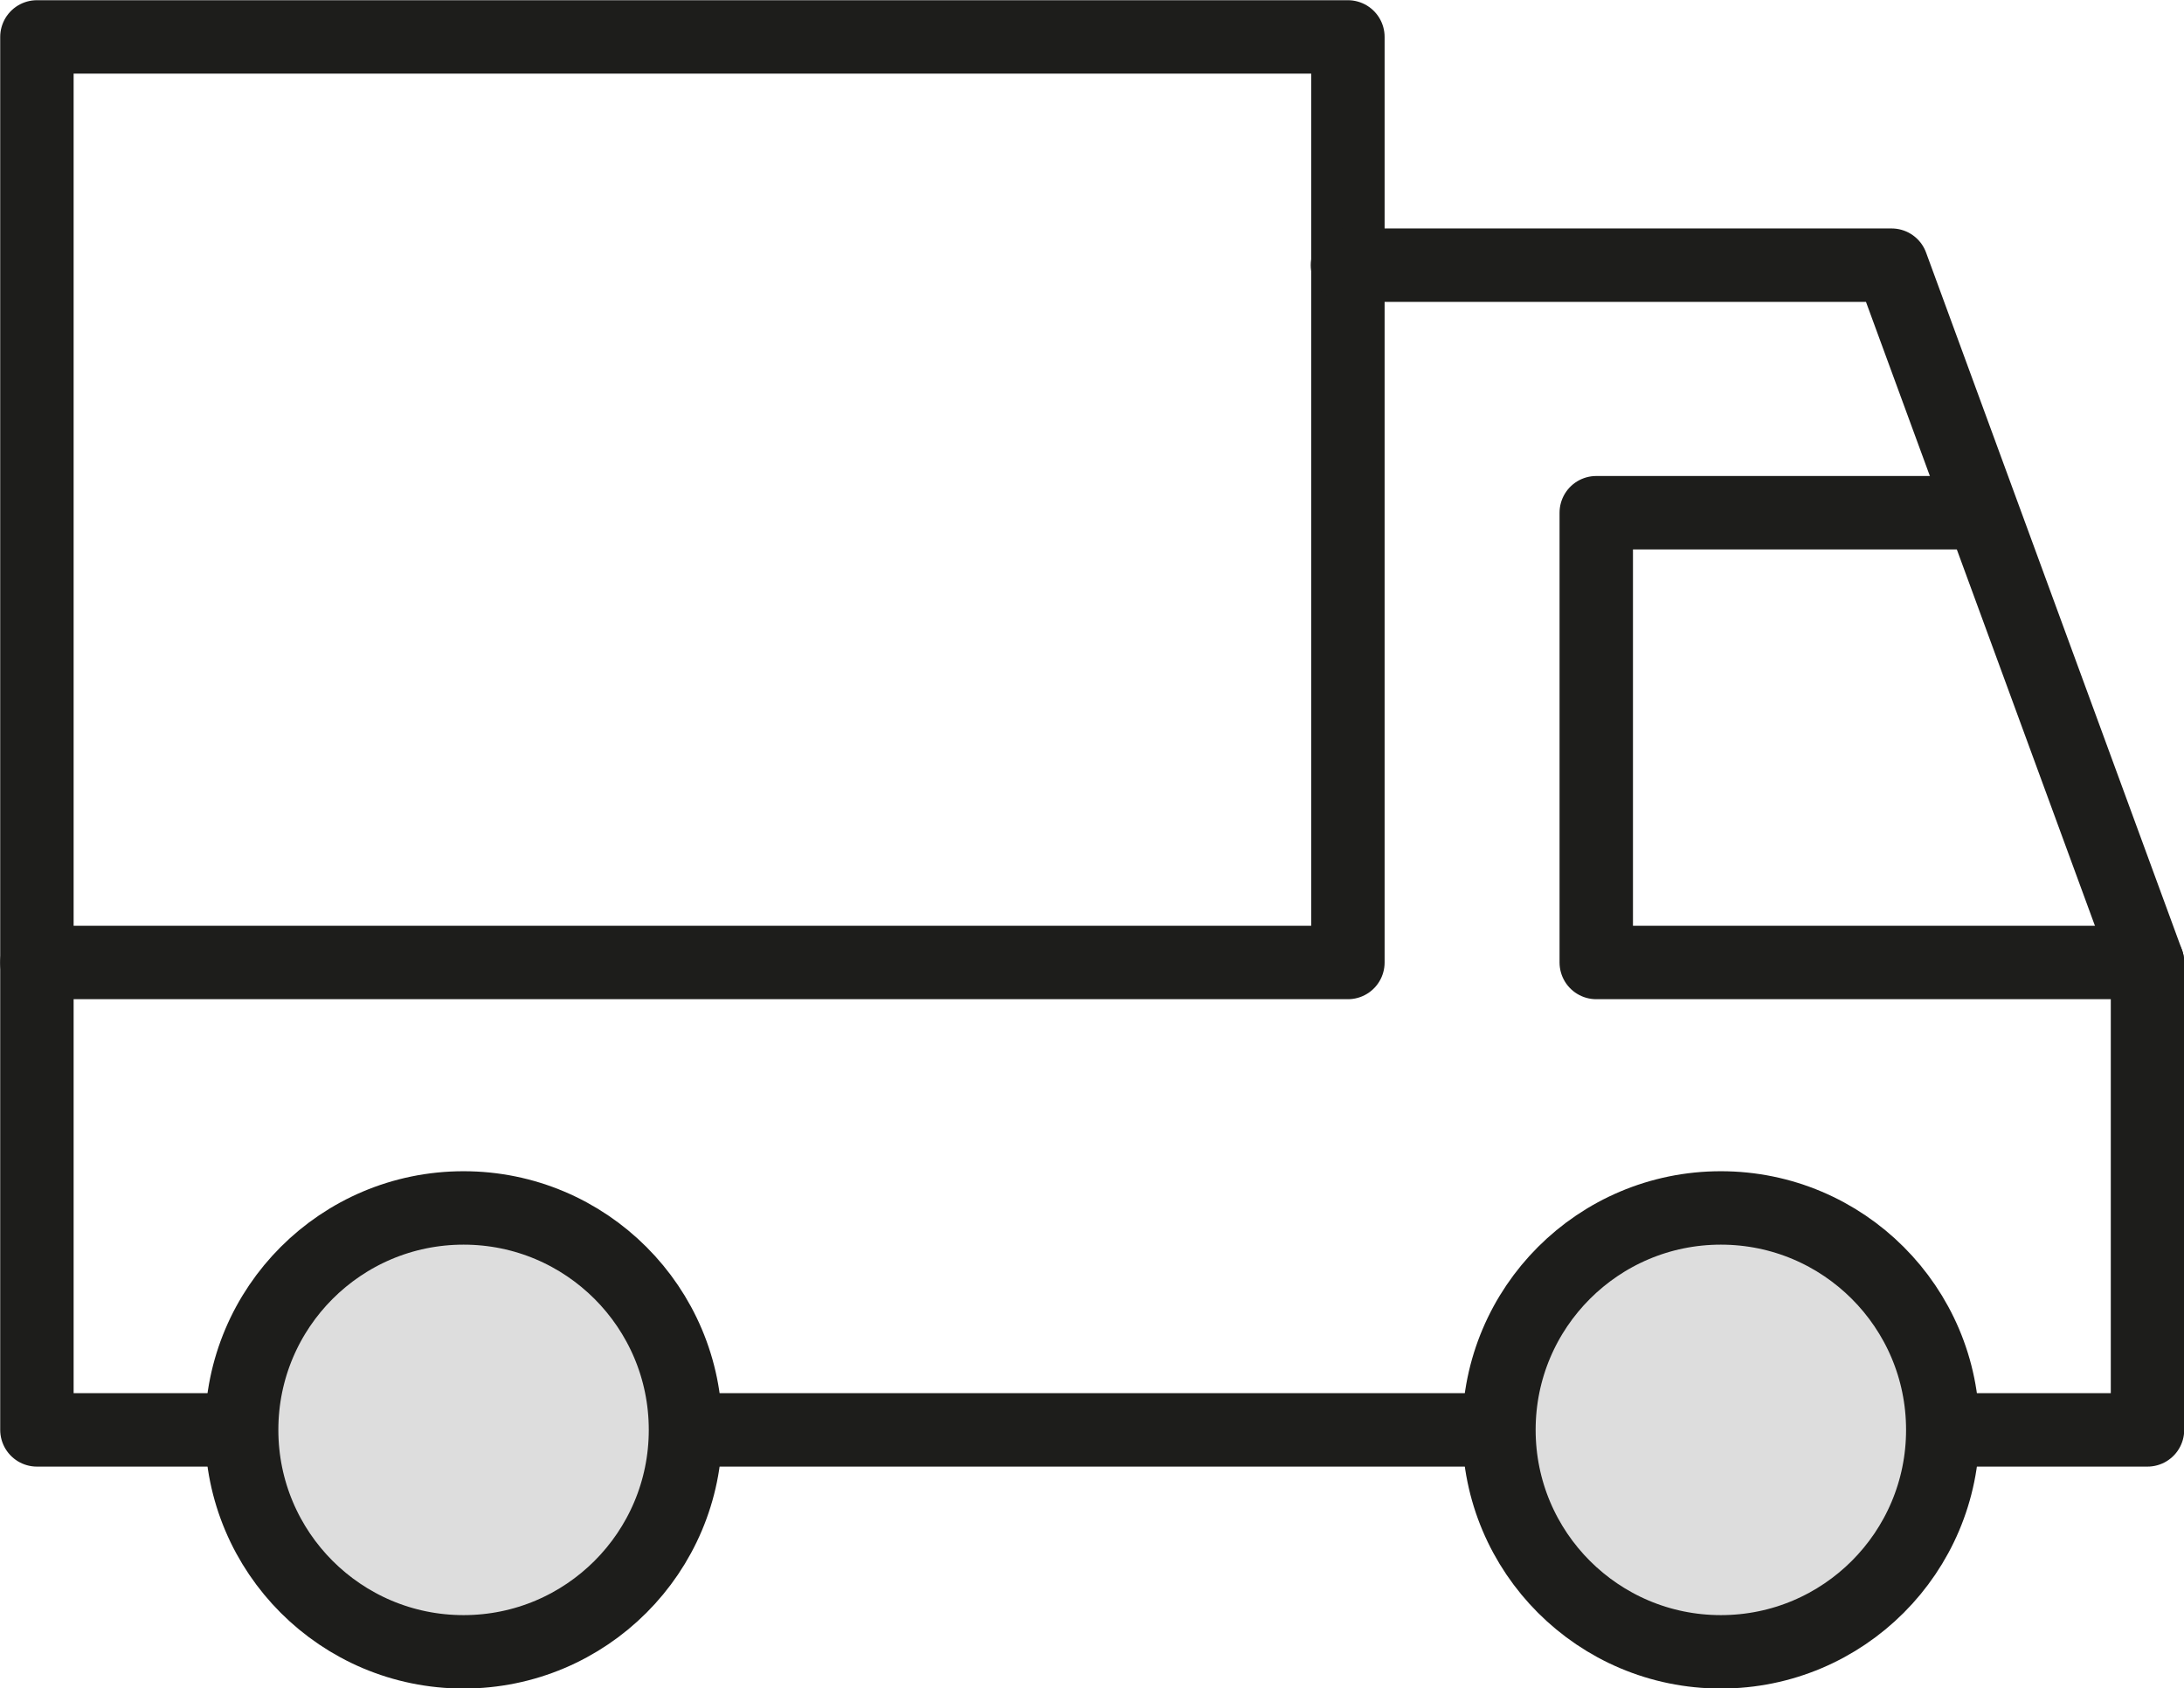
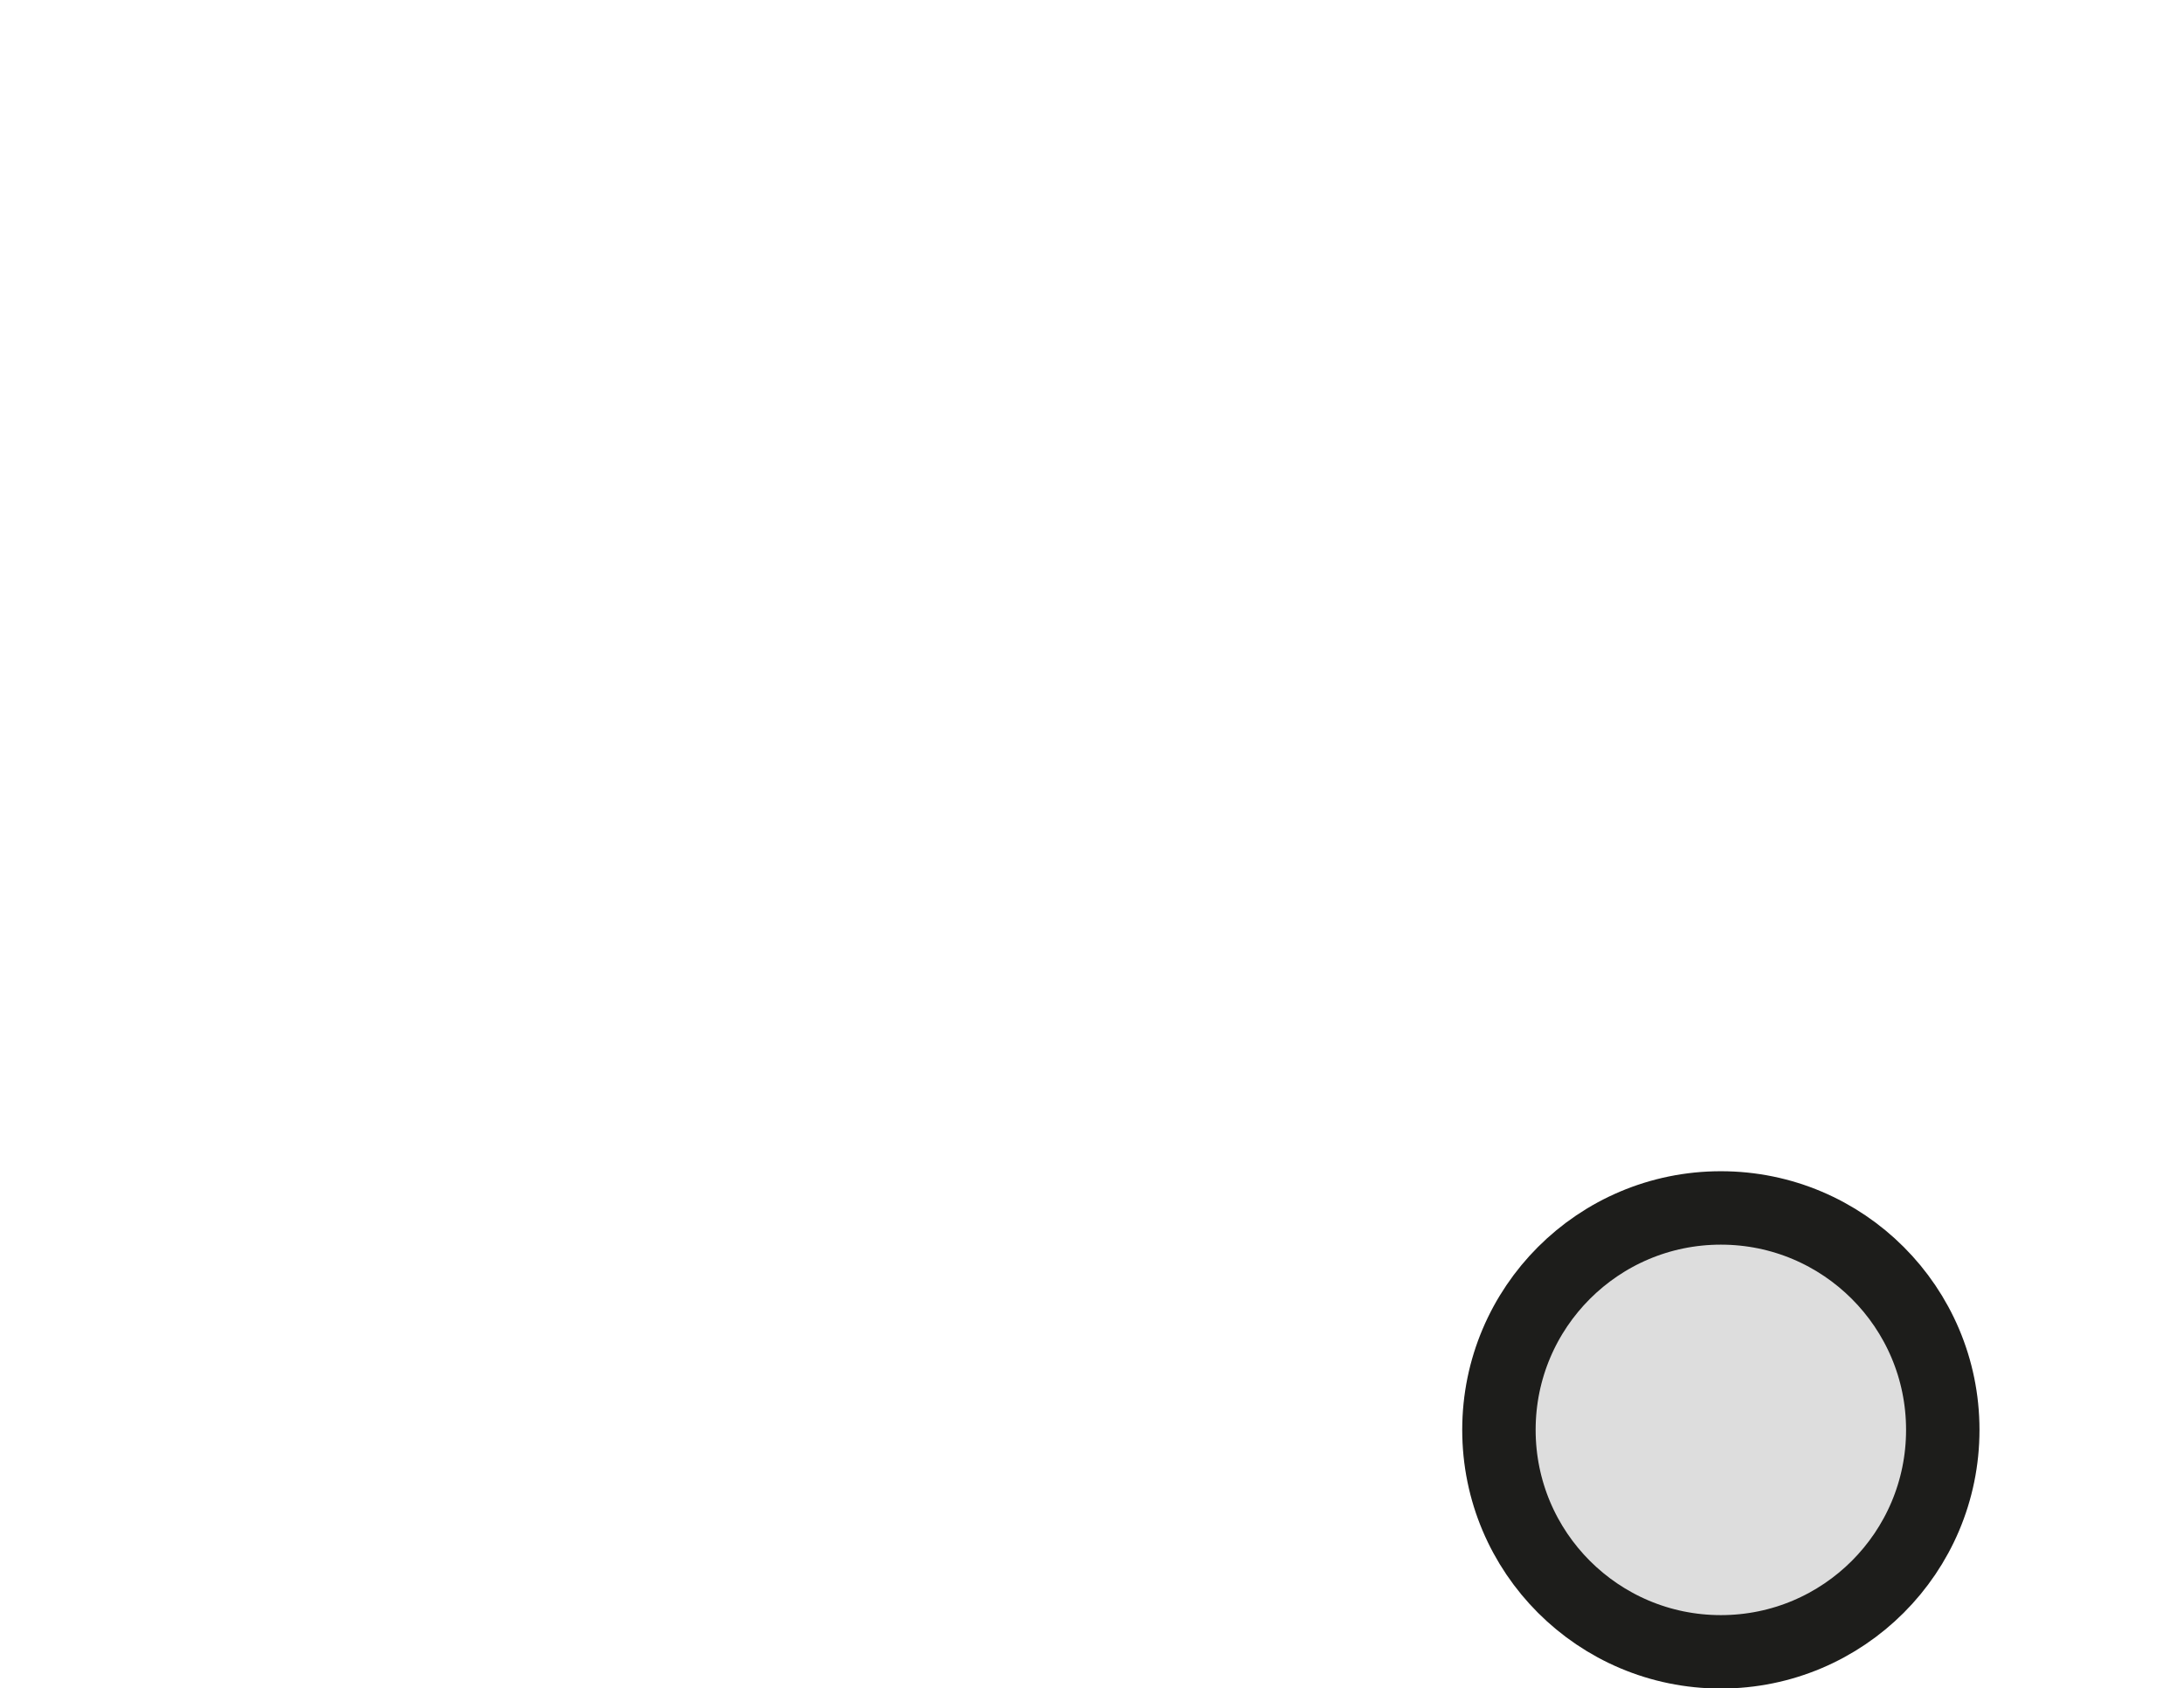
<svg xmlns="http://www.w3.org/2000/svg" viewBox="0 0 52.06 40.24">
  <g data-name="Layer 2">
    <g data-name="Layer 1" stroke="#1d1d1b" stroke-linecap="round" stroke-linejoin="round" stroke-width="1.75">
-       <path fill="none" d="M.88.88h31.25v22.06H.88z" />
-       <path fill="none" d="M.88 22.94v11.14h50.31V22.94l-6.1-16.62H32.12" />
-       <path fill="none" d="M47.16 12.22h-9.11v10.72h13.14" />
-       <circle cx="11.05" cy="34.08" r="5.29" fill="#DDD" />
      <circle cx="41.02" cy="34.08" r="5.29" fill="#DDD" />
    </g>
  </g>
</svg>